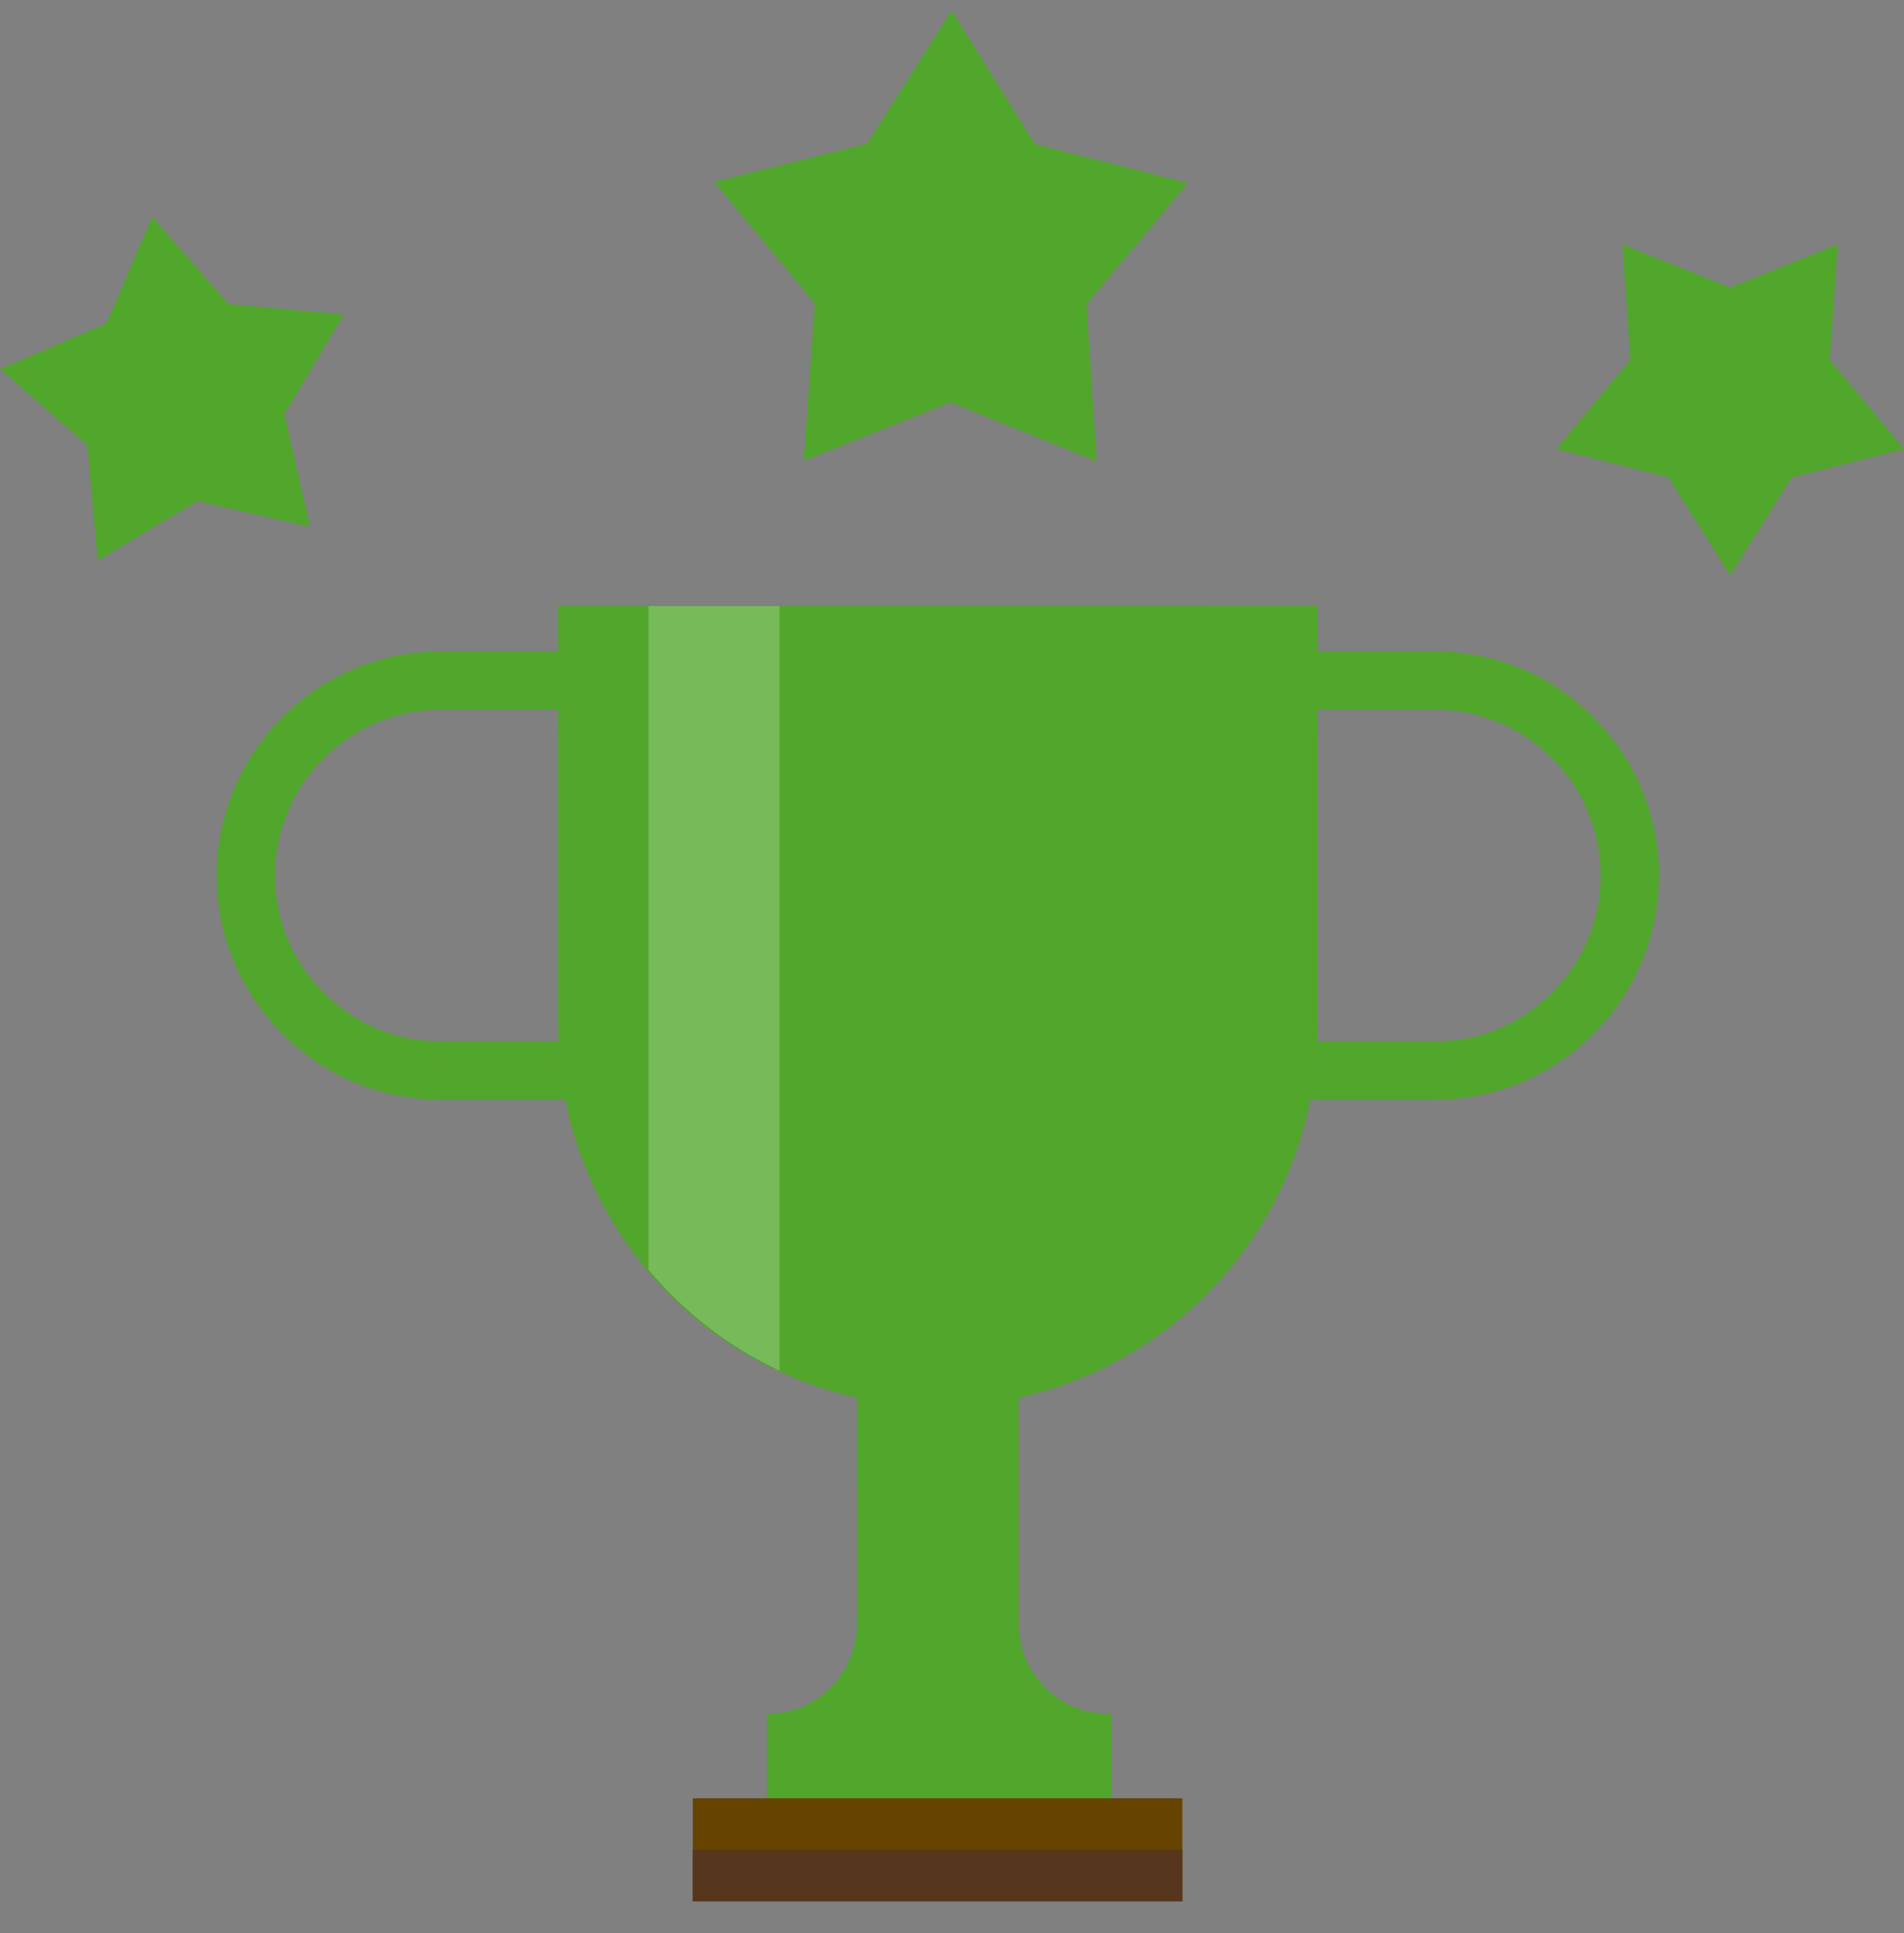
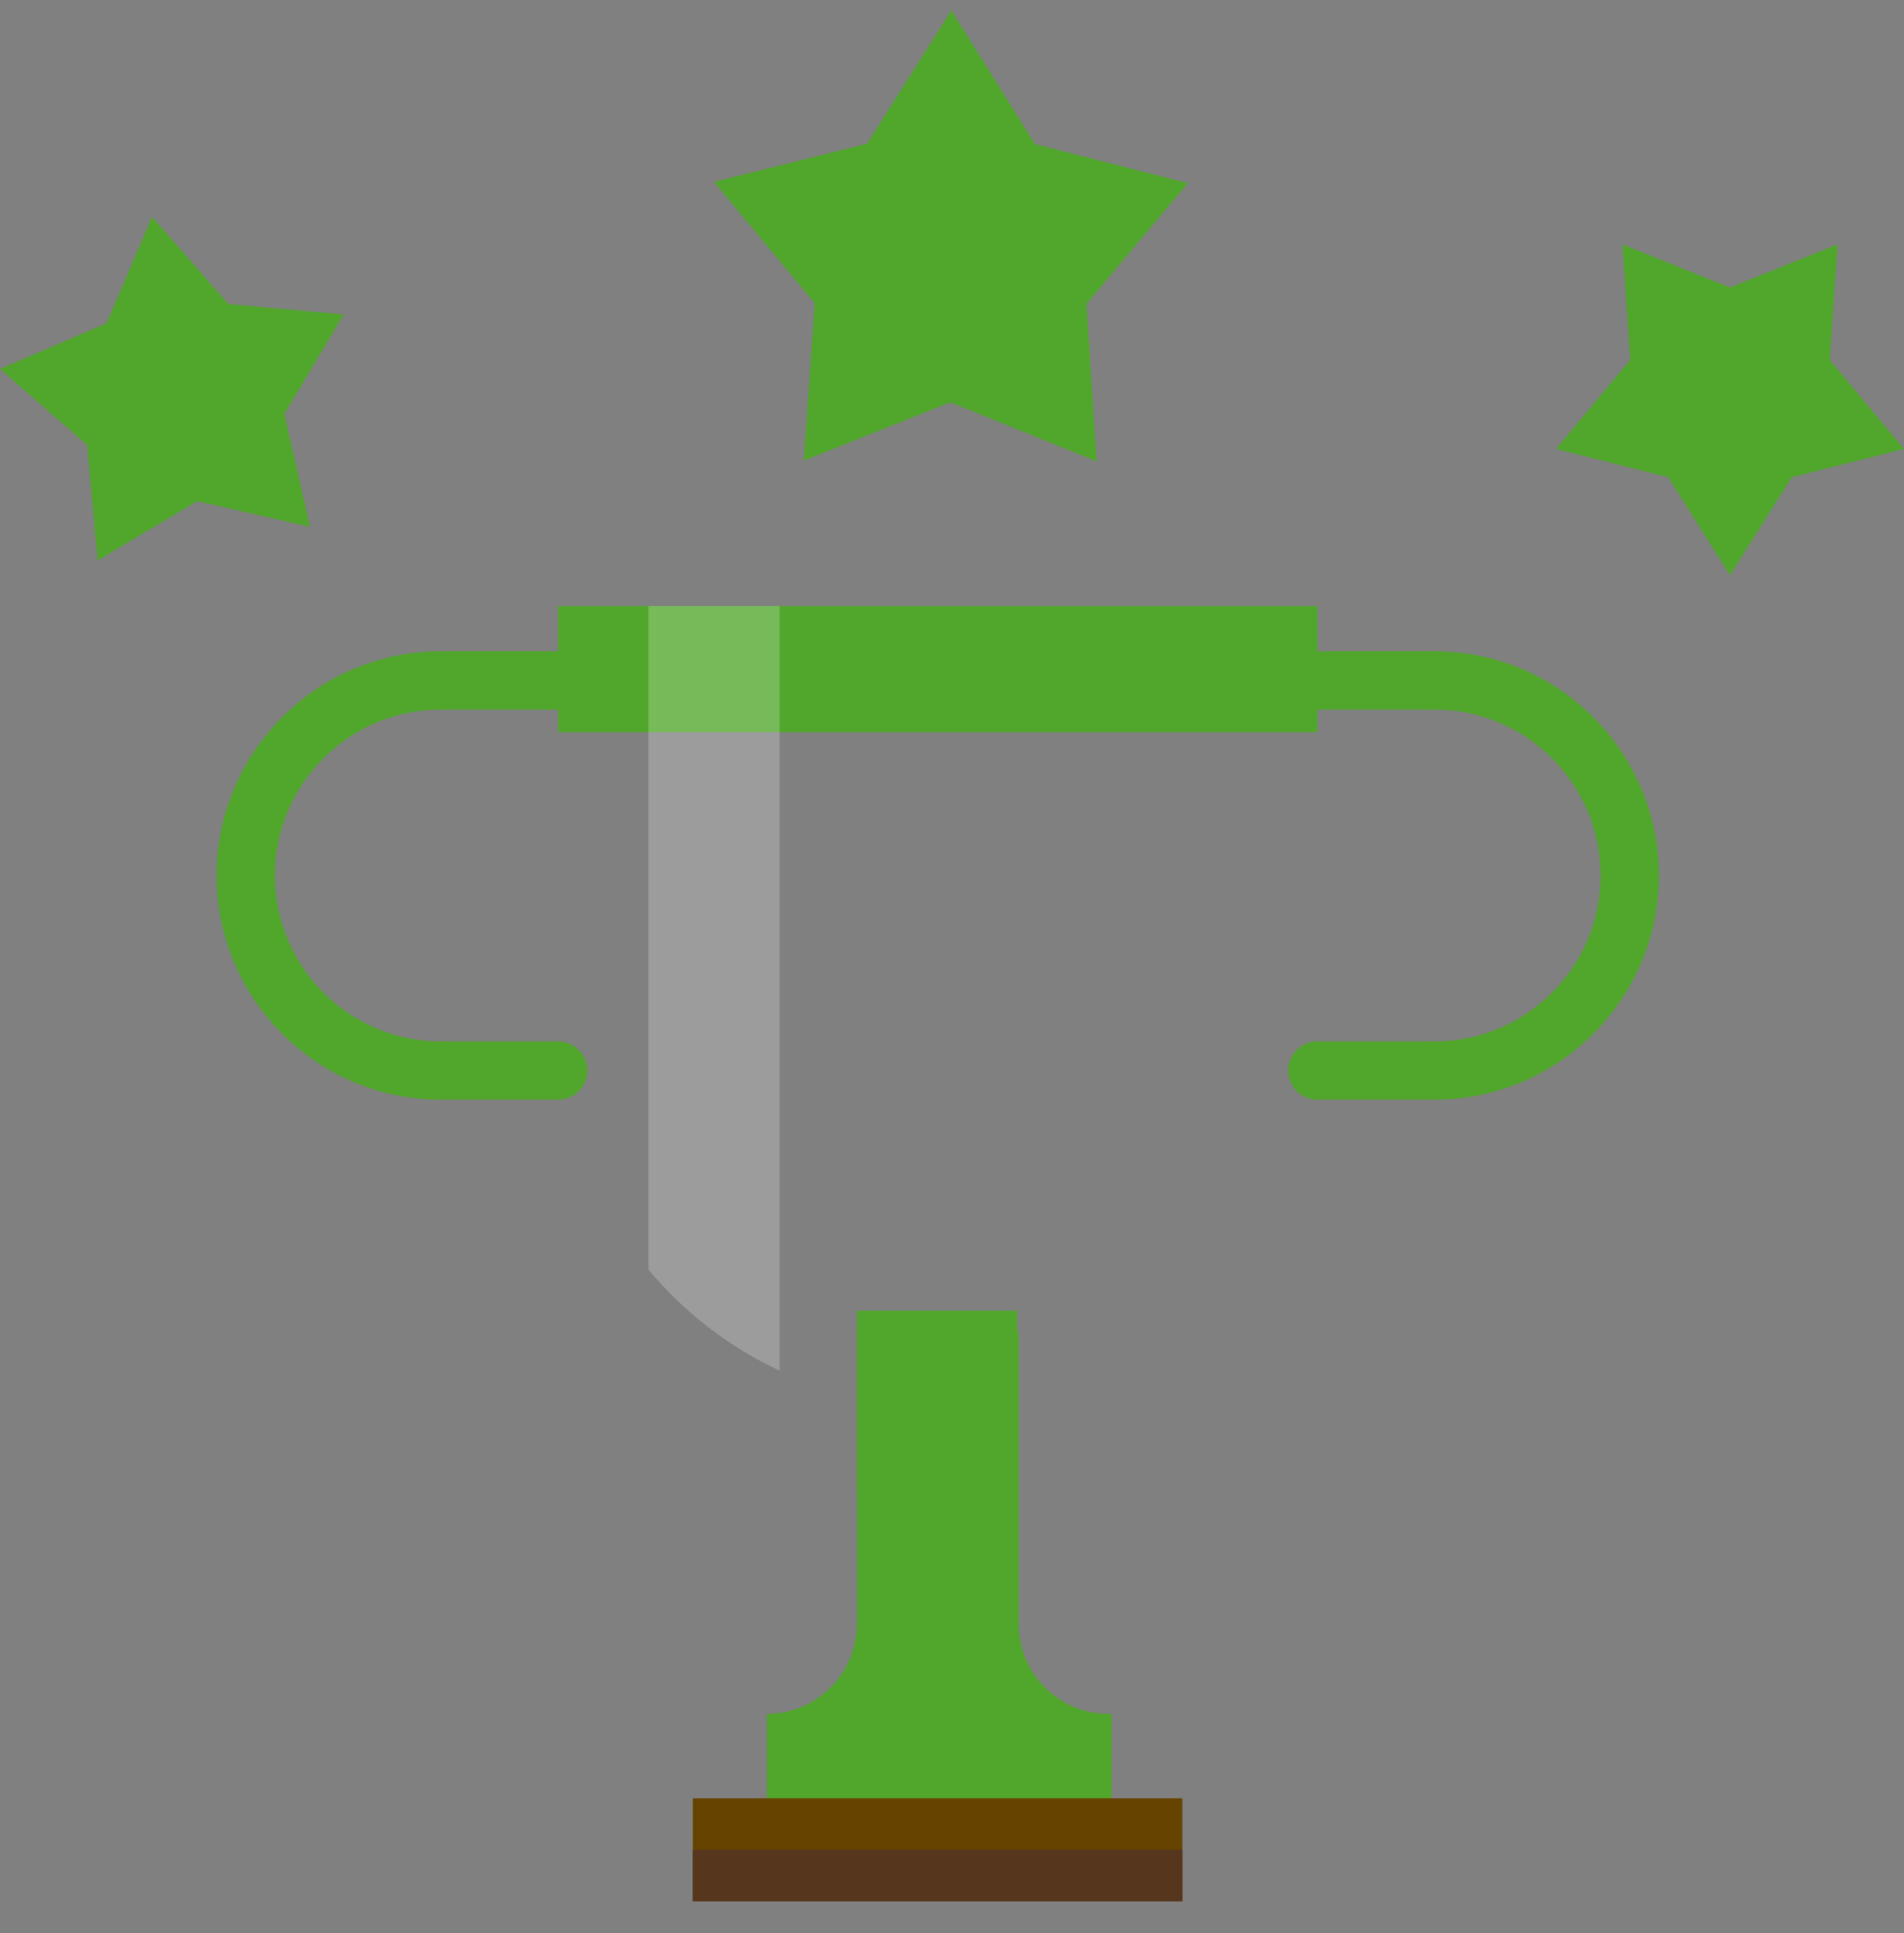
<svg xmlns="http://www.w3.org/2000/svg" width="65" height="66" viewBox="0 0 65 66" fill="none">
  <rect x="0" y="0" width="65" height="66" fill="#808080" stroke="none" />
  <g clip-path="url(#clip0_26_2506)">
    <path d="M19.054 37.54H15.048C10.828 37.54 7.395 34.107 7.395 29.887C7.395 25.667 10.828 22.233 15.048 22.233H19.054C19.603 22.233 20.049 22.679 20.049 23.228C20.049 23.778 19.603 24.223 19.054 24.223H15.048C11.925 24.223 9.385 26.764 9.385 29.887C9.385 33.01 11.925 35.55 15.048 35.55H19.054C19.603 35.55 20.049 35.996 20.049 36.545C20.049 37.095 19.603 37.54 19.054 37.54Z" fill="#51A62C" />
    <path d="M48.979 37.54H44.974C44.425 37.54 43.979 37.095 43.979 36.545C43.979 35.996 44.425 35.55 44.974 35.55H48.979C52.102 35.55 54.643 33.01 54.643 29.887C54.643 26.764 52.102 24.223 48.979 24.223H44.974C44.425 24.223 43.979 23.778 43.979 23.228C43.979 22.679 44.425 22.233 44.974 22.233H48.979C53.199 22.233 56.633 25.667 56.633 29.887C56.633 34.107 53.199 37.54 48.979 37.54Z" fill="#51A62C" />
    <path d="M34.775 55.435V45.44H29.252V55.435C29.252 57.133 27.876 58.509 26.178 58.509V61.388H37.952V58.509H37.849C36.151 58.509 34.775 57.133 34.775 55.435Z" fill="#51A62C" />
    <path d="M34.727 44.741H29.251V50.944H34.727V44.741Z" fill="#51A62C" />
-     <path d="M44.974 20.691V35.046C44.974 42.174 39.142 48.006 32.014 48.006C24.886 48.006 19.054 42.174 19.054 35.046V20.691H44.974Z" fill="#51A62C" />
-     <path opacity="0.47" d="M41.02 20.691V31.092C41.02 38.221 35.188 44.052 28.06 44.052C25.502 44.052 23.112 43.301 21.097 42.009C23.406 45.608 27.444 48.006 32.014 48.006C39.142 48.006 44.974 42.174 44.974 35.046V20.691H41.02Z" fill="#51A62C" />
    <path d="M3.636 11.038L5.192 7.401L7.795 10.379L11.734 10.735L9.706 14.13L10.585 17.986L6.729 17.107L3.333 19.135L2.978 15.196L0 12.593L3.636 11.038Z" fill="#51A62C" />
    <path d="M29.601 4.905L32.479 0.354L35.333 4.92L40.551 6.251L37.09 10.377L37.436 15.75L32.443 13.734L27.439 15.724L27.814 10.352L24.375 6.208L29.601 4.905Z" fill="#51A62C" />
    <path d="M59.06 9.814L62.731 8.343L62.466 12.289L65 15.326L61.165 16.293L59.06 19.641L56.955 16.293L53.12 15.326L55.654 12.289L55.389 8.343L59.06 9.814Z" fill="#51A62C" />
    <path d="M40.364 61.389H23.651V64.906H40.364V61.389Z" fill="#664400" />
    <path d="M44.975 20.69H19.055V24.997H44.975V20.69Z" fill="#51A62C" />
    <path d="M40.364 63.147H23.651V64.905H40.364V63.147Z" fill="#56361D" />
    <path opacity="0.22" d="M22.137 43.343C23.353 44.796 24.881 45.981 26.614 46.792V20.691H22.137V43.343Z" fill="white" />
  </g>
  <defs>
    <clipPath id="clip0_26_2506">
      <rect width="65" height="65" fill="white" transform="translate(0 0.13)" />
    </clipPath>
  </defs>
</svg>